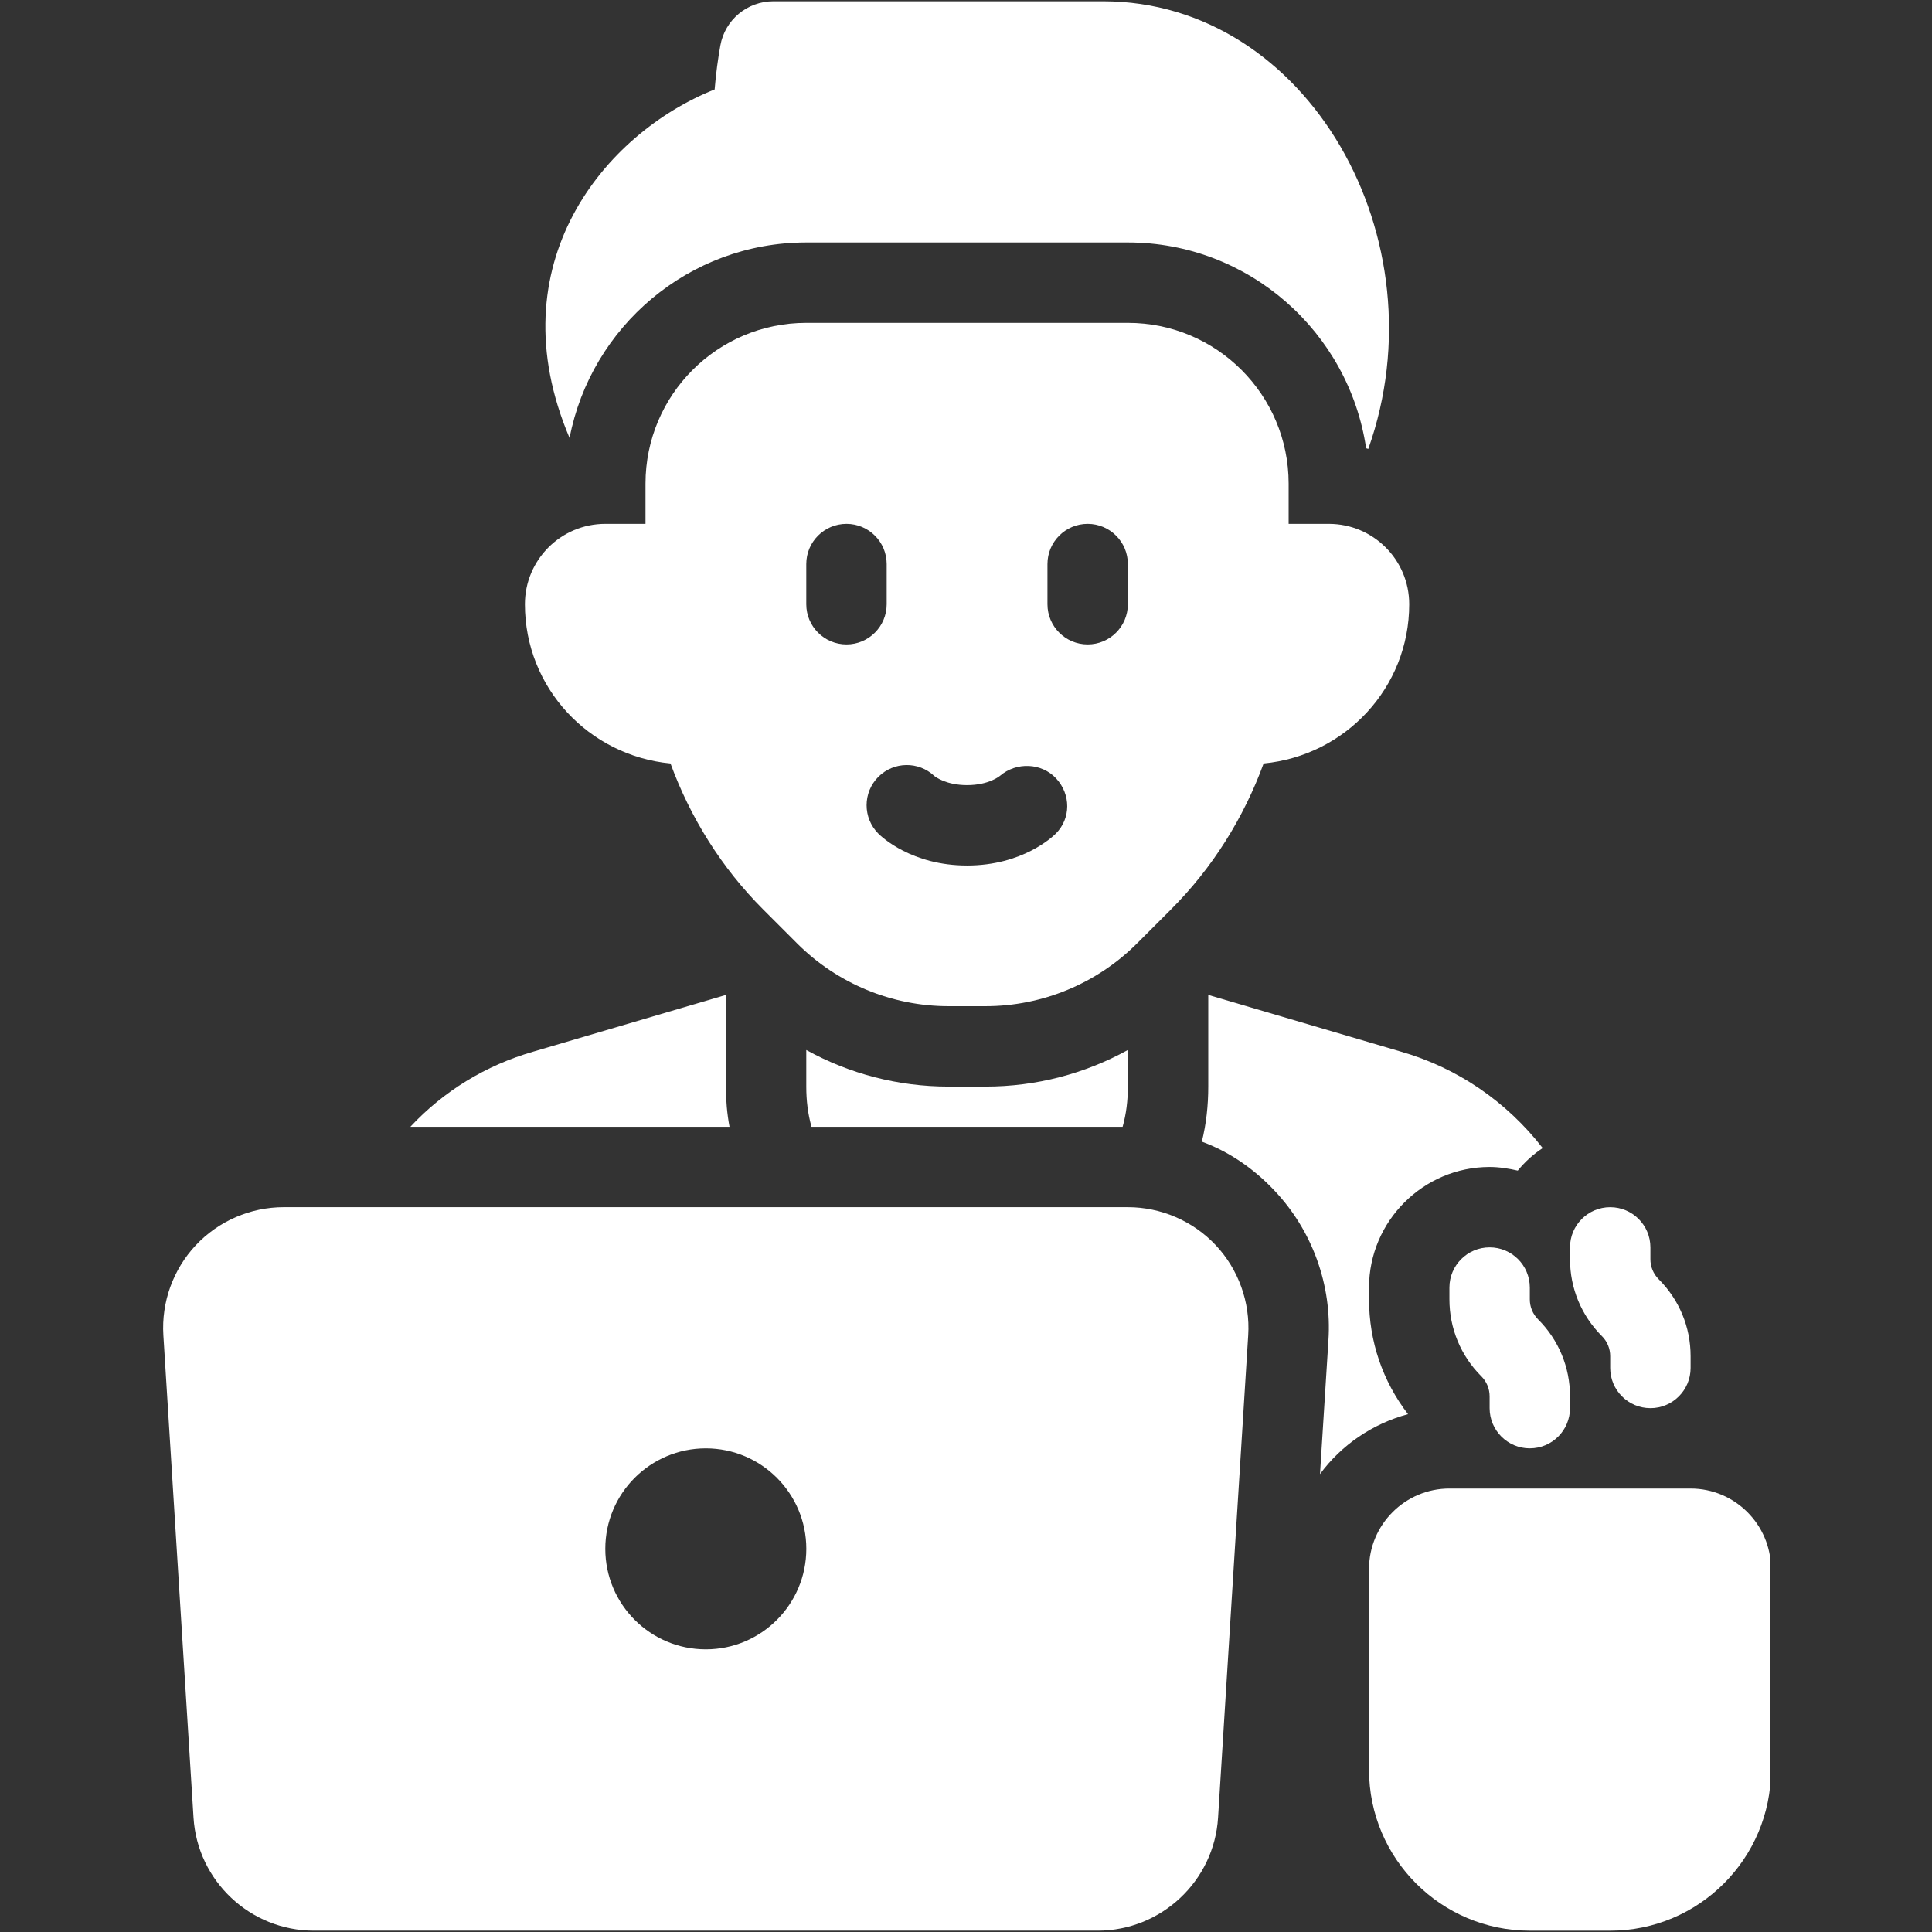
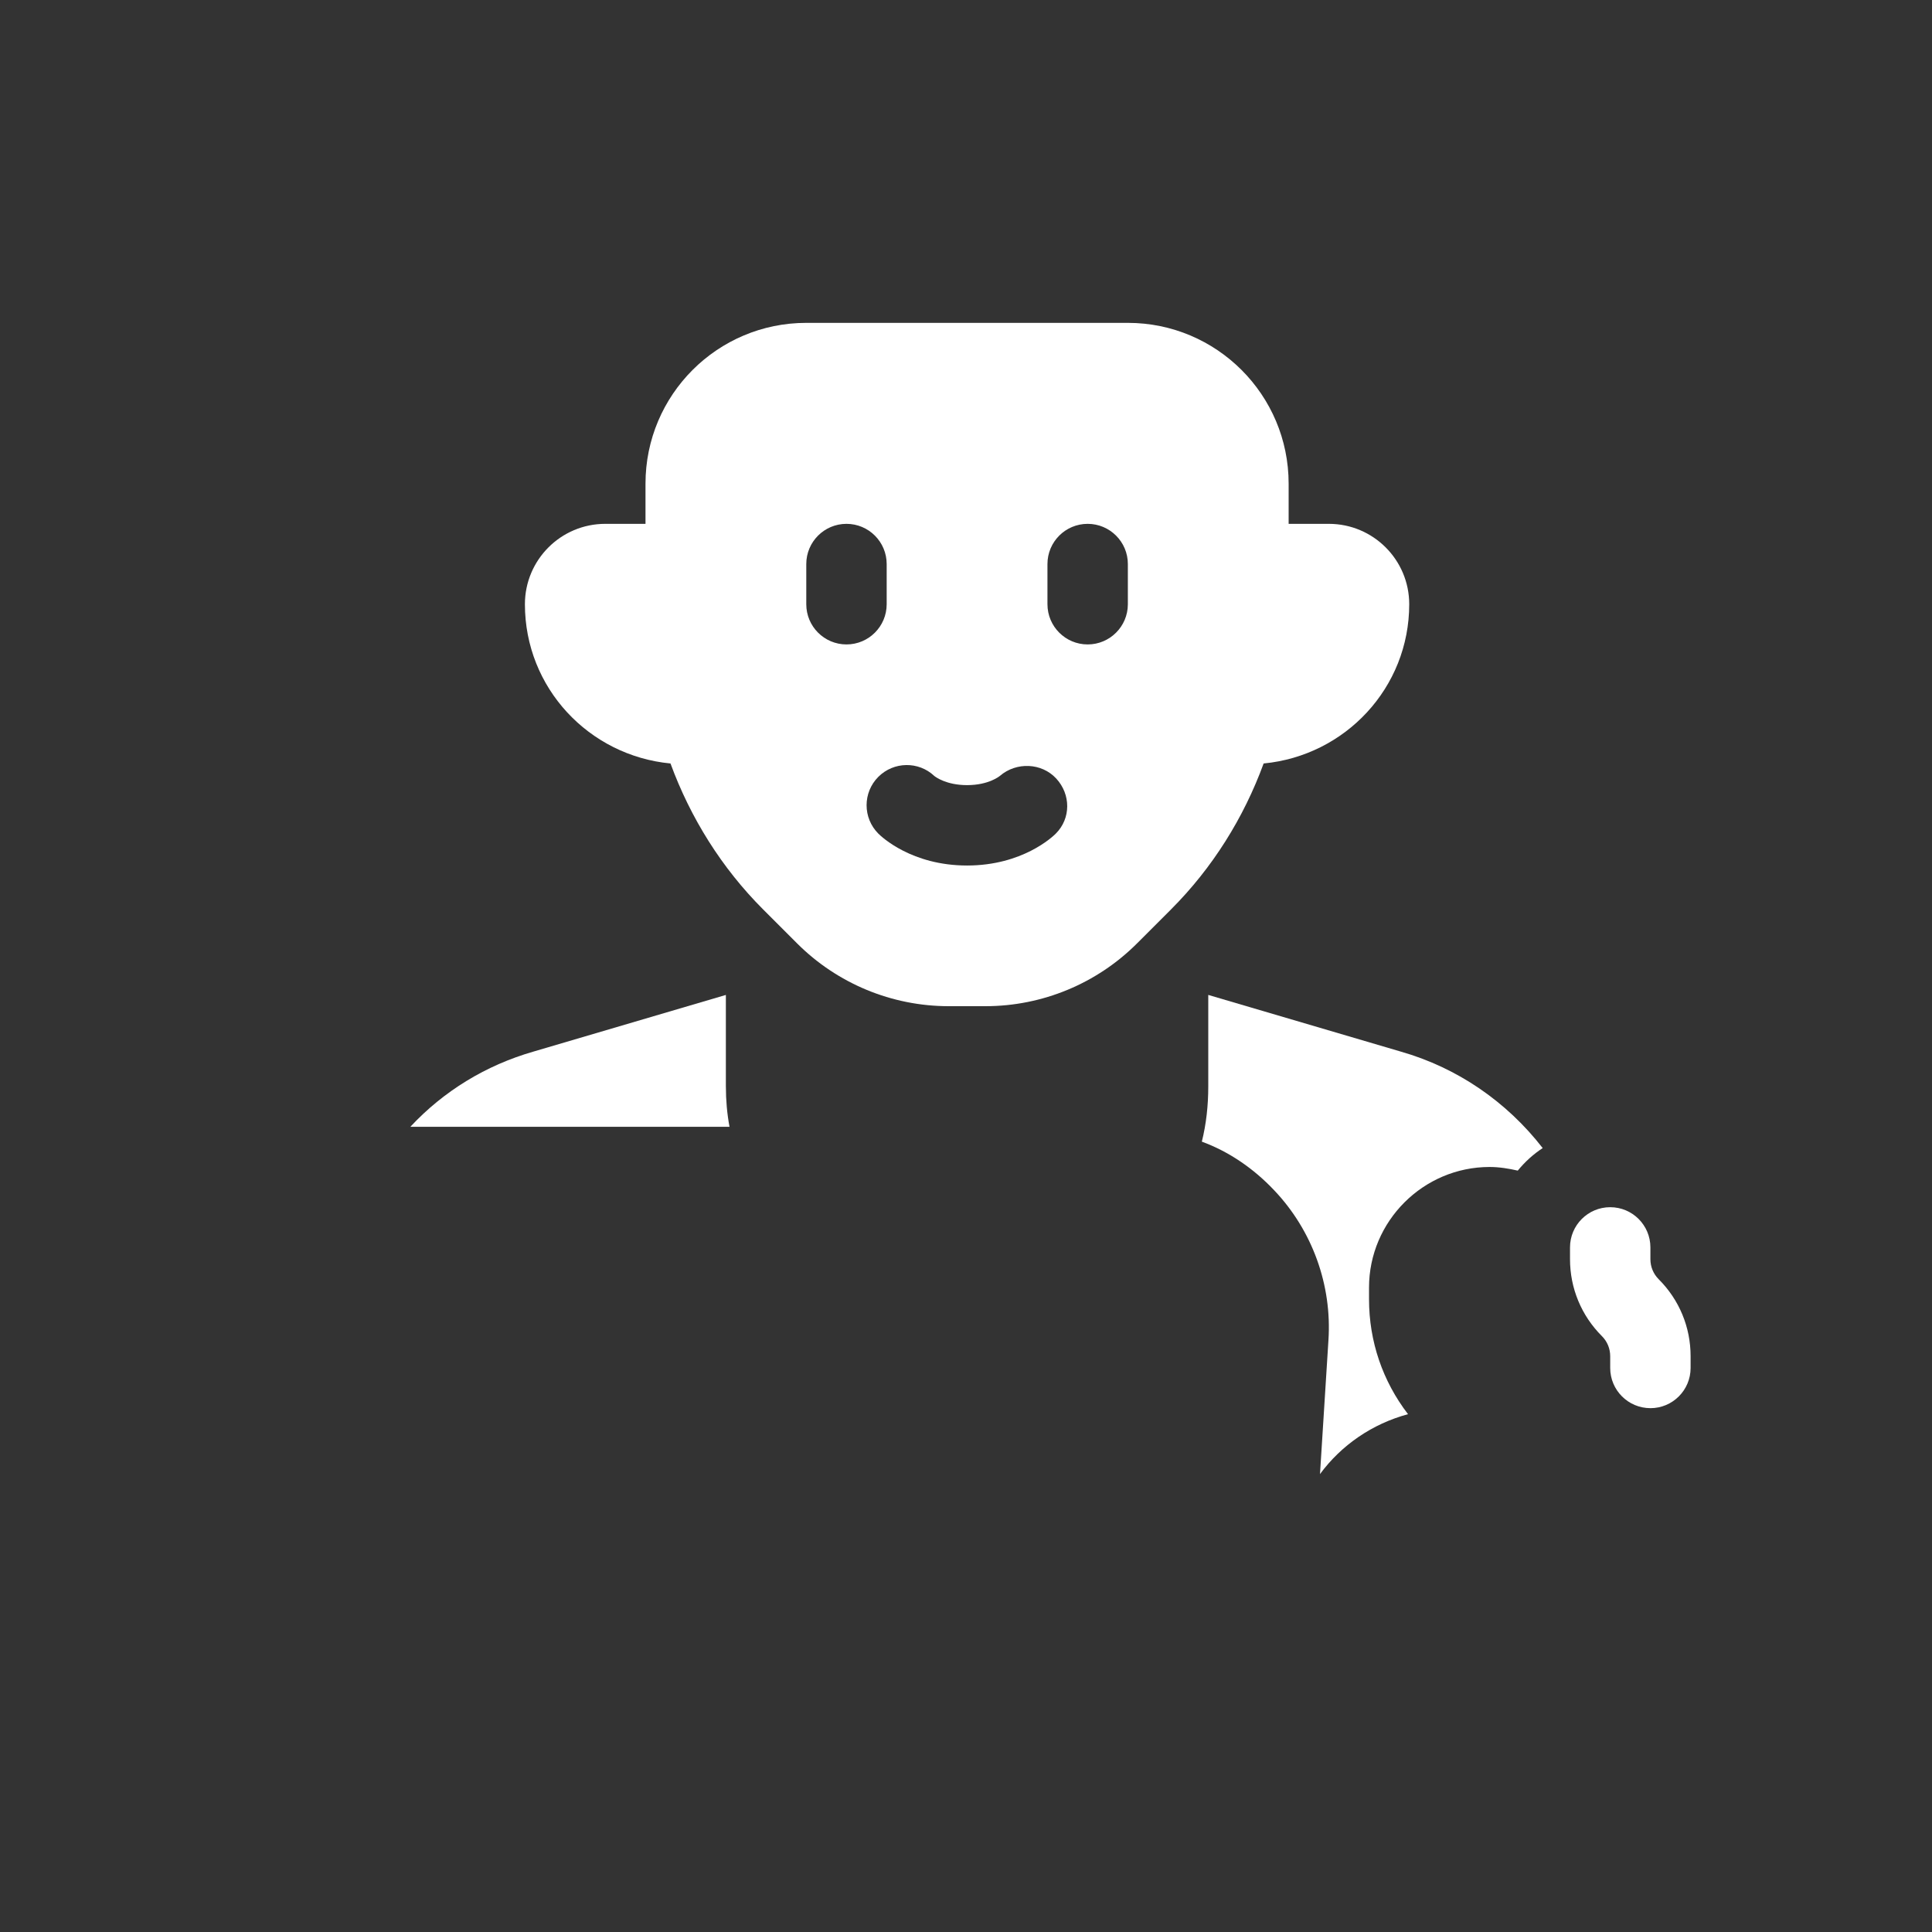
<svg xmlns="http://www.w3.org/2000/svg" width="1000" zoomAndPan="magnify" viewBox="0 0 750 750" height="1000" preserveAspectRatio="xMidYMid meet" version="1.0">
  <rect x="0" y="0" width="750" height="750" fill="#333333" stroke="none" />
  <defs>
    <clipPath id="018ba792f9">
-       <path d="M 531 577 L 687.25 577 L 687.25 750 L 531 750 Z M 531 577 " clip-rule="nonzero" />
-     </clipPath>
+       </clipPath>
  </defs>
  <path fill="#ffffff" d="M 281.789 421.812 C 281.789 427.113 282.254 432.422 283.195 437.418 L 159.297 437.418 C 172.246 423.527 188.633 413.539 207.039 408.238 L 281.781 386.234 L 281.781 421.812 Z M 281.789 421.812 " fill-opacity="1" fill-rule="nonzero" />
  <path fill="#ffffff" d="M 598.863 445.688 C 595.277 448.027 592 451 589.195 454.426 C 585.758 453.645 582.012 453.02 578.266 453.02 C 552.52 453.02 531.453 474.082 531.453 499.832 L 531.453 504.359 C 531.453 520.746 536.766 536.191 546.594 548.984 C 532.703 552.727 520.695 561 512.422 572.234 L 515.699 520.273 C 517.109 498.891 509.461 477.672 494.637 462.066 C 486.68 453.645 477.16 447.086 466.551 443.184 C 468.266 436.316 469.047 429.137 469.047 421.805 L 469.047 386.227 L 543.789 408.23 C 565.633 414.473 584.824 427.578 598.871 445.68 Z M 598.863 445.688 " fill-opacity="1" fill-rule="nonzero" />
-   <path fill="#ffffff" d="M 312.996 94.125 L 437.832 94.125 C 484.777 94.125 523.648 128.895 530.332 174.012 C 530.621 174.078 530.891 174.203 531.172 174.27 C 560.051 92.91 507.77 0.492 428.184 0.492 L 300.25 0.492 C 290.094 0.492 281.414 7.684 279.633 17.688 C 278.75 22.613 277.938 28.414 277.41 34.832 L 277.41 34.723 C 234.734 51.727 192.402 102.531 221.105 170.023 C 229.418 126.848 267.434 94.125 312.996 94.125 Z M 312.996 94.125 " fill-opacity="1" fill-rule="nonzero" />
-   <path fill="#ffffff" d="M 437.832 407.613 L 437.832 421.812 C 437.832 427.273 437.207 432.422 435.801 437.418 L 315.027 437.418 C 313.621 432.422 312.996 427.273 312.996 421.812 L 312.996 407.613 C 329.691 416.82 348.574 421.812 368.23 421.812 L 382.586 421.812 C 402.246 421.812 421.129 416.82 437.82 407.613 Z M 437.832 407.613 " fill-opacity="1" fill-rule="nonzero" />
  <path fill="#ffffff" d="M 515.852 203.355 L 500.246 203.355 L 500.246 187.75 C 500.246 153.281 472.301 125.336 437.832 125.336 L 312.996 125.336 C 278.527 125.336 250.582 153.281 250.582 187.75 L 250.582 203.355 L 234.977 203.355 C 217.742 203.355 203.77 217.328 203.77 234.562 C 203.77 267.012 228.617 293.367 260.285 296.379 C 268.016 317.461 280.109 336.902 296.285 353.078 L 309.426 366.219 C 325.031 381.824 346.203 390.598 368.273 390.598 L 382.555 390.598 C 404.625 390.598 425.797 381.824 441.402 366.219 L 454.543 353.078 C 470.727 336.895 482.82 317.461 490.543 296.379 C 522.199 293.359 547.059 267.012 547.059 234.562 C 547.059 217.328 533.086 203.355 515.852 203.355 Z M 312.996 234.562 L 312.996 218.961 C 312.996 210.344 319.988 203.355 328.602 203.355 C 337.215 203.355 344.207 210.344 344.207 218.961 L 344.207 234.562 C 344.207 243.176 337.215 250.168 328.602 250.168 C 319.988 250.168 312.996 243.176 312.996 234.562 Z M 409.852 323.617 C 408.586 324.883 396.859 335.992 375.414 335.992 C 353.969 335.992 342.242 324.883 340.977 323.617 C 334.887 317.527 334.887 307.648 340.977 301.559 C 346.969 295.59 356.59 295.465 362.691 301.223 C 363.223 301.648 367.383 304.785 375.414 304.785 C 383.852 304.785 388.016 301.316 388.188 301.176 C 394.555 295.723 404.344 296.082 410.027 302.223 C 415.711 308.383 415.777 317.695 409.852 323.617 Z M 437.832 234.562 C 437.832 243.176 430.84 250.168 422.227 250.168 C 413.613 250.168 406.621 243.176 406.621 234.562 L 406.621 218.961 C 406.621 210.344 413.613 203.355 422.227 203.355 C 430.84 203.355 437.832 210.344 437.832 218.961 Z M 437.832 234.562 " fill-opacity="1" fill-rule="nonzero" />
-   <path fill="#ffffff" d="M 471.953 483.387 C 463.148 474 450.715 468.625 437.832 468.625 L 110.145 468.625 C 97.27 468.625 84.836 474 76.023 483.387 C 67.203 492.777 62.617 505.516 63.422 518.359 L 75.125 705.59 C 76.648 730.215 97.18 749.488 121.844 749.488 L 426.129 749.488 C 450.797 749.488 471.328 730.215 472.852 705.605 L 484.551 518.359 C 485.359 505.508 480.773 492.777 471.953 483.387 Z M 273.992 640.27 C 252.445 640.27 234.977 622.801 234.977 601.254 C 234.977 579.711 252.445 562.25 273.992 562.25 C 295.539 562.25 313.008 579.719 313.008 601.254 C 313.008 622.793 295.539 640.27 273.992 640.27 Z M 273.992 640.27 " fill-opacity="1" fill-rule="nonzero" />
  <g clip-path="url(#018ba792f9)">
    <path fill="#ffffff" d="M 625.078 749.5 L 593.871 749.5 C 559.449 749.5 531.457 721.504 531.457 687.082 L 531.457 609.062 C 531.457 591.859 545.461 577.852 562.664 577.852 L 656.289 577.852 C 673.488 577.852 687.496 591.859 687.496 609.062 L 687.496 687.082 C 687.496 721.504 659.5 749.5 625.078 749.5 Z M 625.078 749.5 " fill-opacity="1" fill-rule="nonzero" />
  </g>
-   <path fill="#ffffff" d="M 593.871 562.25 C 585.25 562.25 578.266 555.258 578.266 546.645 L 578.266 542.074 C 578.266 539.129 577.129 536.359 575.039 534.27 C 567.059 526.289 562.664 515.688 562.664 504.402 L 562.664 499.832 C 562.664 491.219 569.645 484.23 578.266 484.23 C 586.891 484.23 593.871 491.219 593.871 499.832 L 593.871 504.402 C 593.871 507.348 595.012 510.117 597.102 512.199 C 605.082 520.18 609.477 530.781 609.477 542.066 L 609.477 546.637 C 609.477 555.25 602.492 562.242 593.871 562.242 Z M 593.871 562.25 " fill-opacity="1" fill-rule="nonzero" />
  <path fill="#ffffff" d="M 640.684 546.645 C 632.062 546.645 625.078 539.656 625.078 531.039 L 625.078 526.473 C 625.078 523.527 623.941 520.754 621.852 518.676 C 613.871 510.691 609.477 500.09 609.477 488.805 L 609.477 484.238 C 609.477 475.625 616.457 468.633 625.078 468.633 C 633.703 468.633 640.684 475.625 640.684 484.238 L 640.684 488.805 C 640.684 491.75 641.824 494.523 643.914 496.613 C 651.895 504.594 656.289 515.195 656.289 526.48 L 656.289 531.051 C 656.289 539.664 649.305 546.652 640.684 546.652 Z M 640.684 546.645 " fill-opacity="1" fill-rule="nonzero" />
</svg>